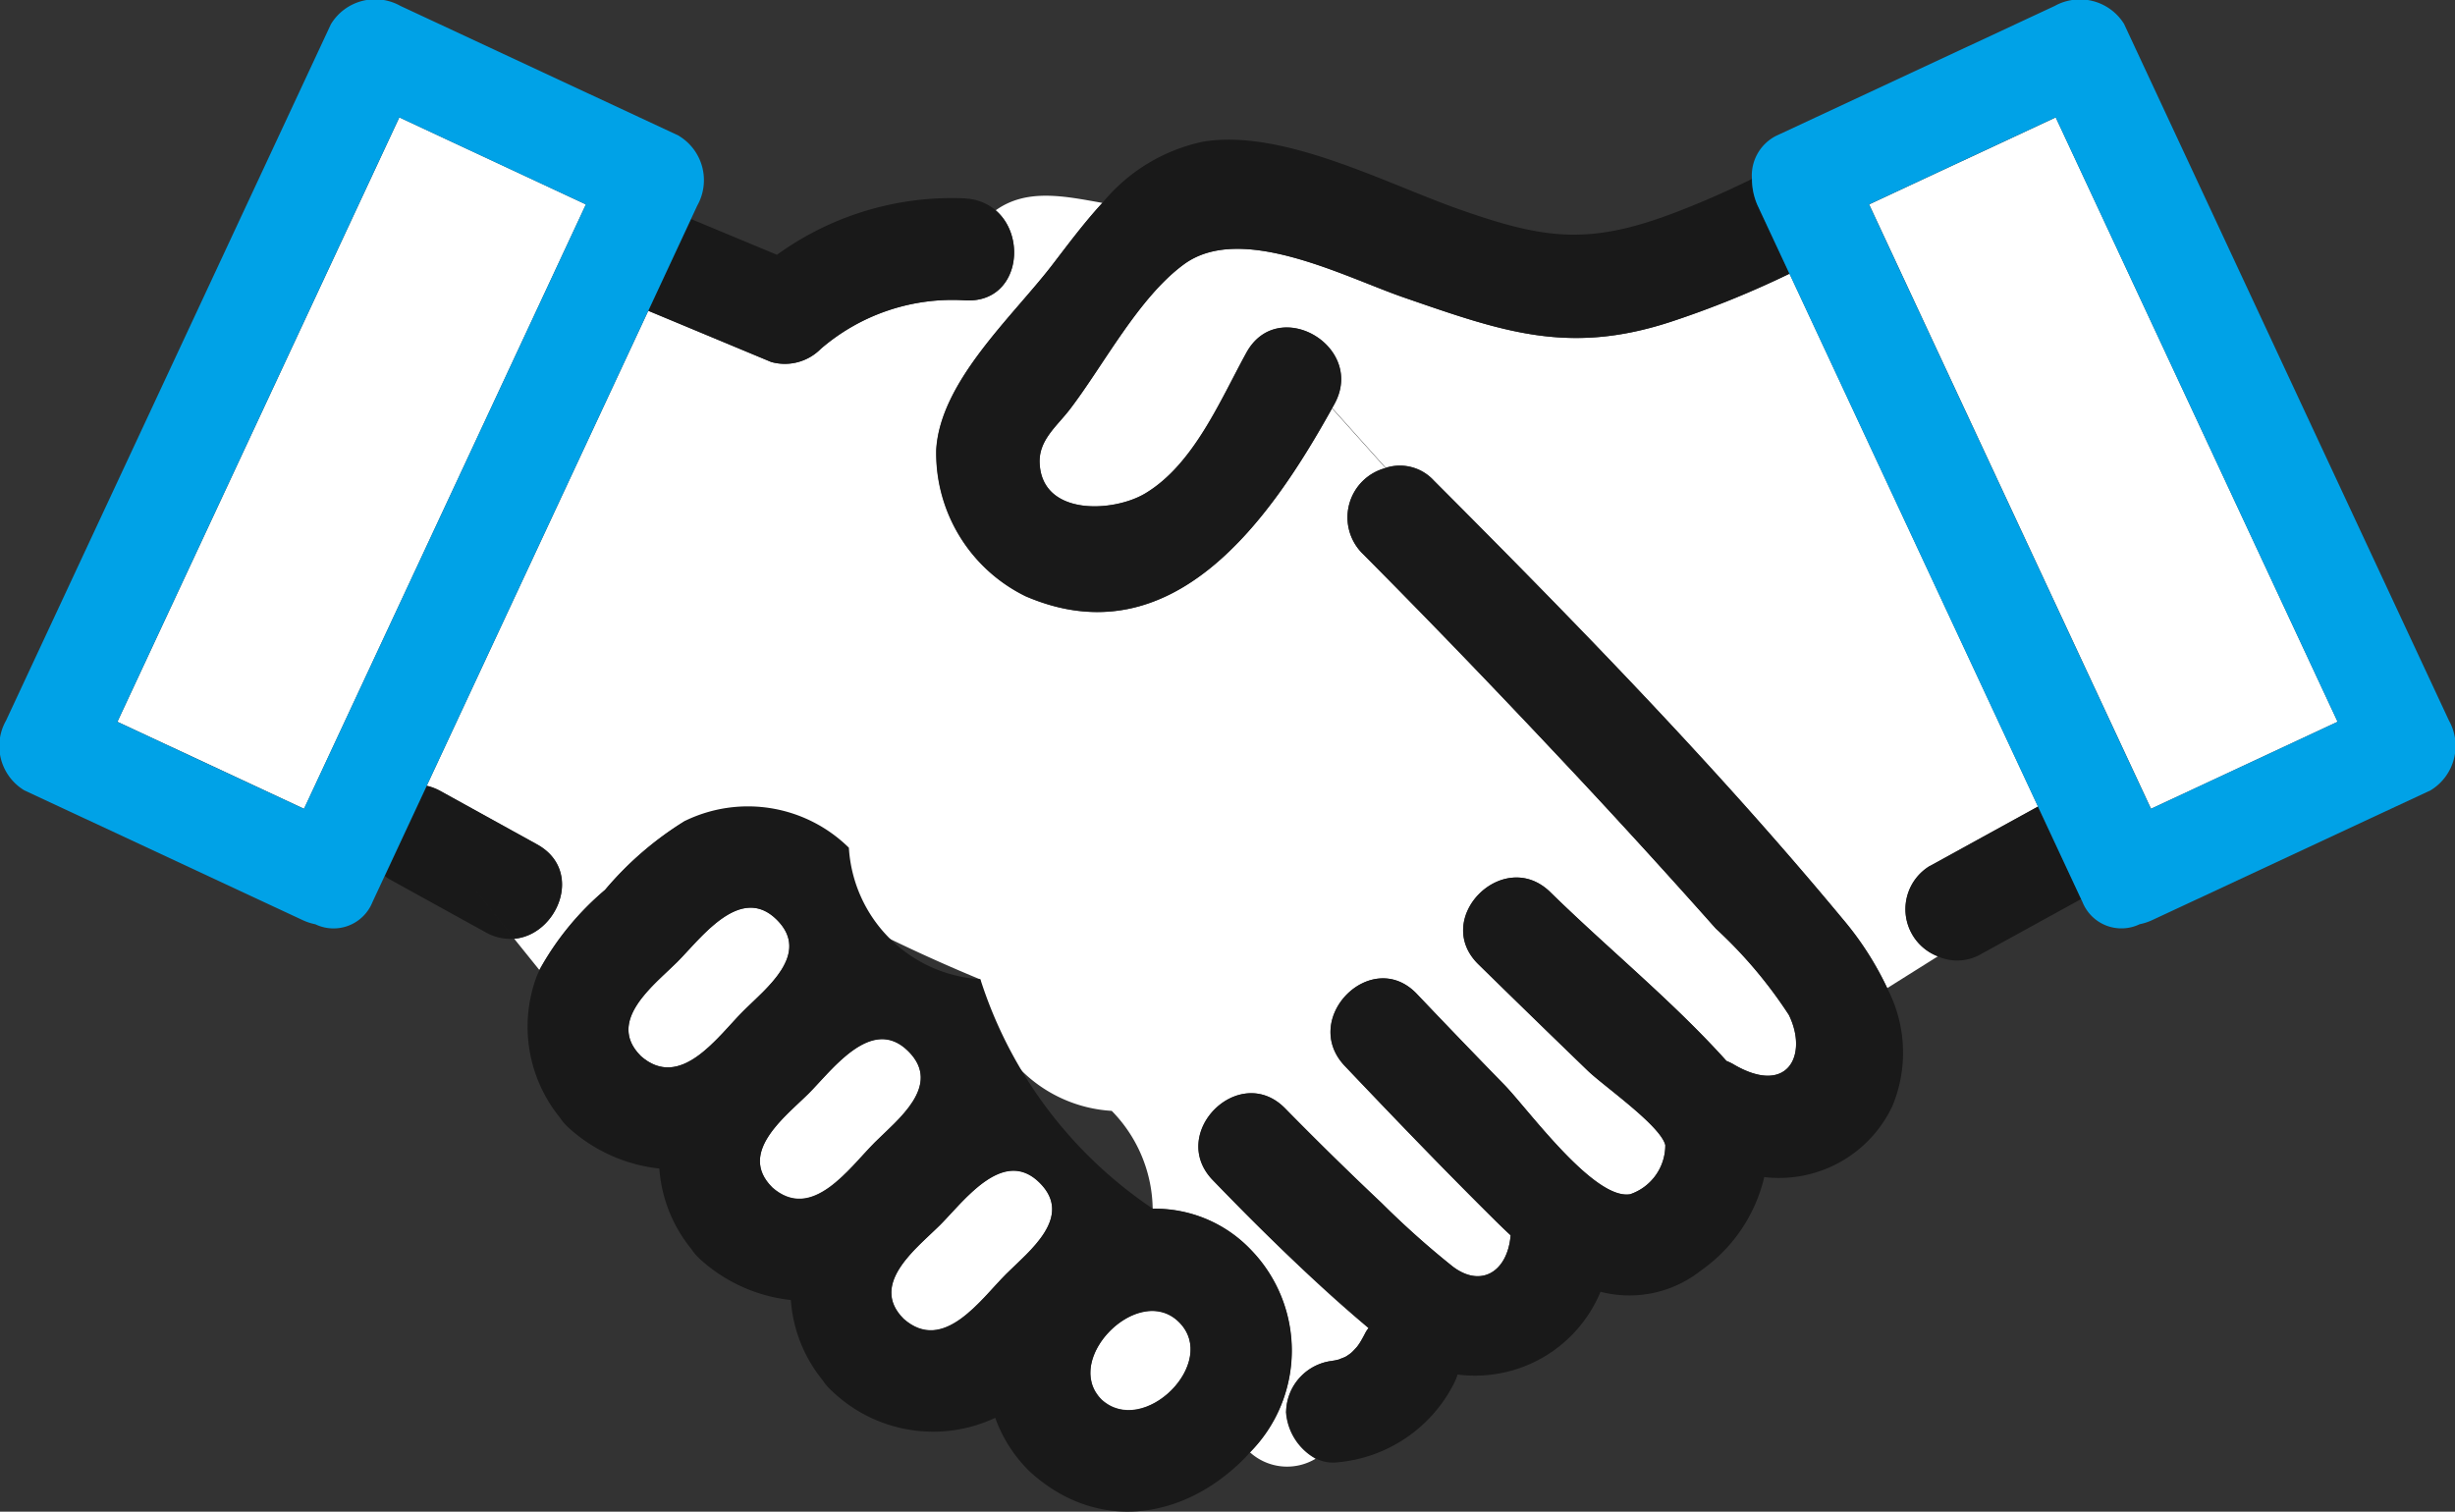
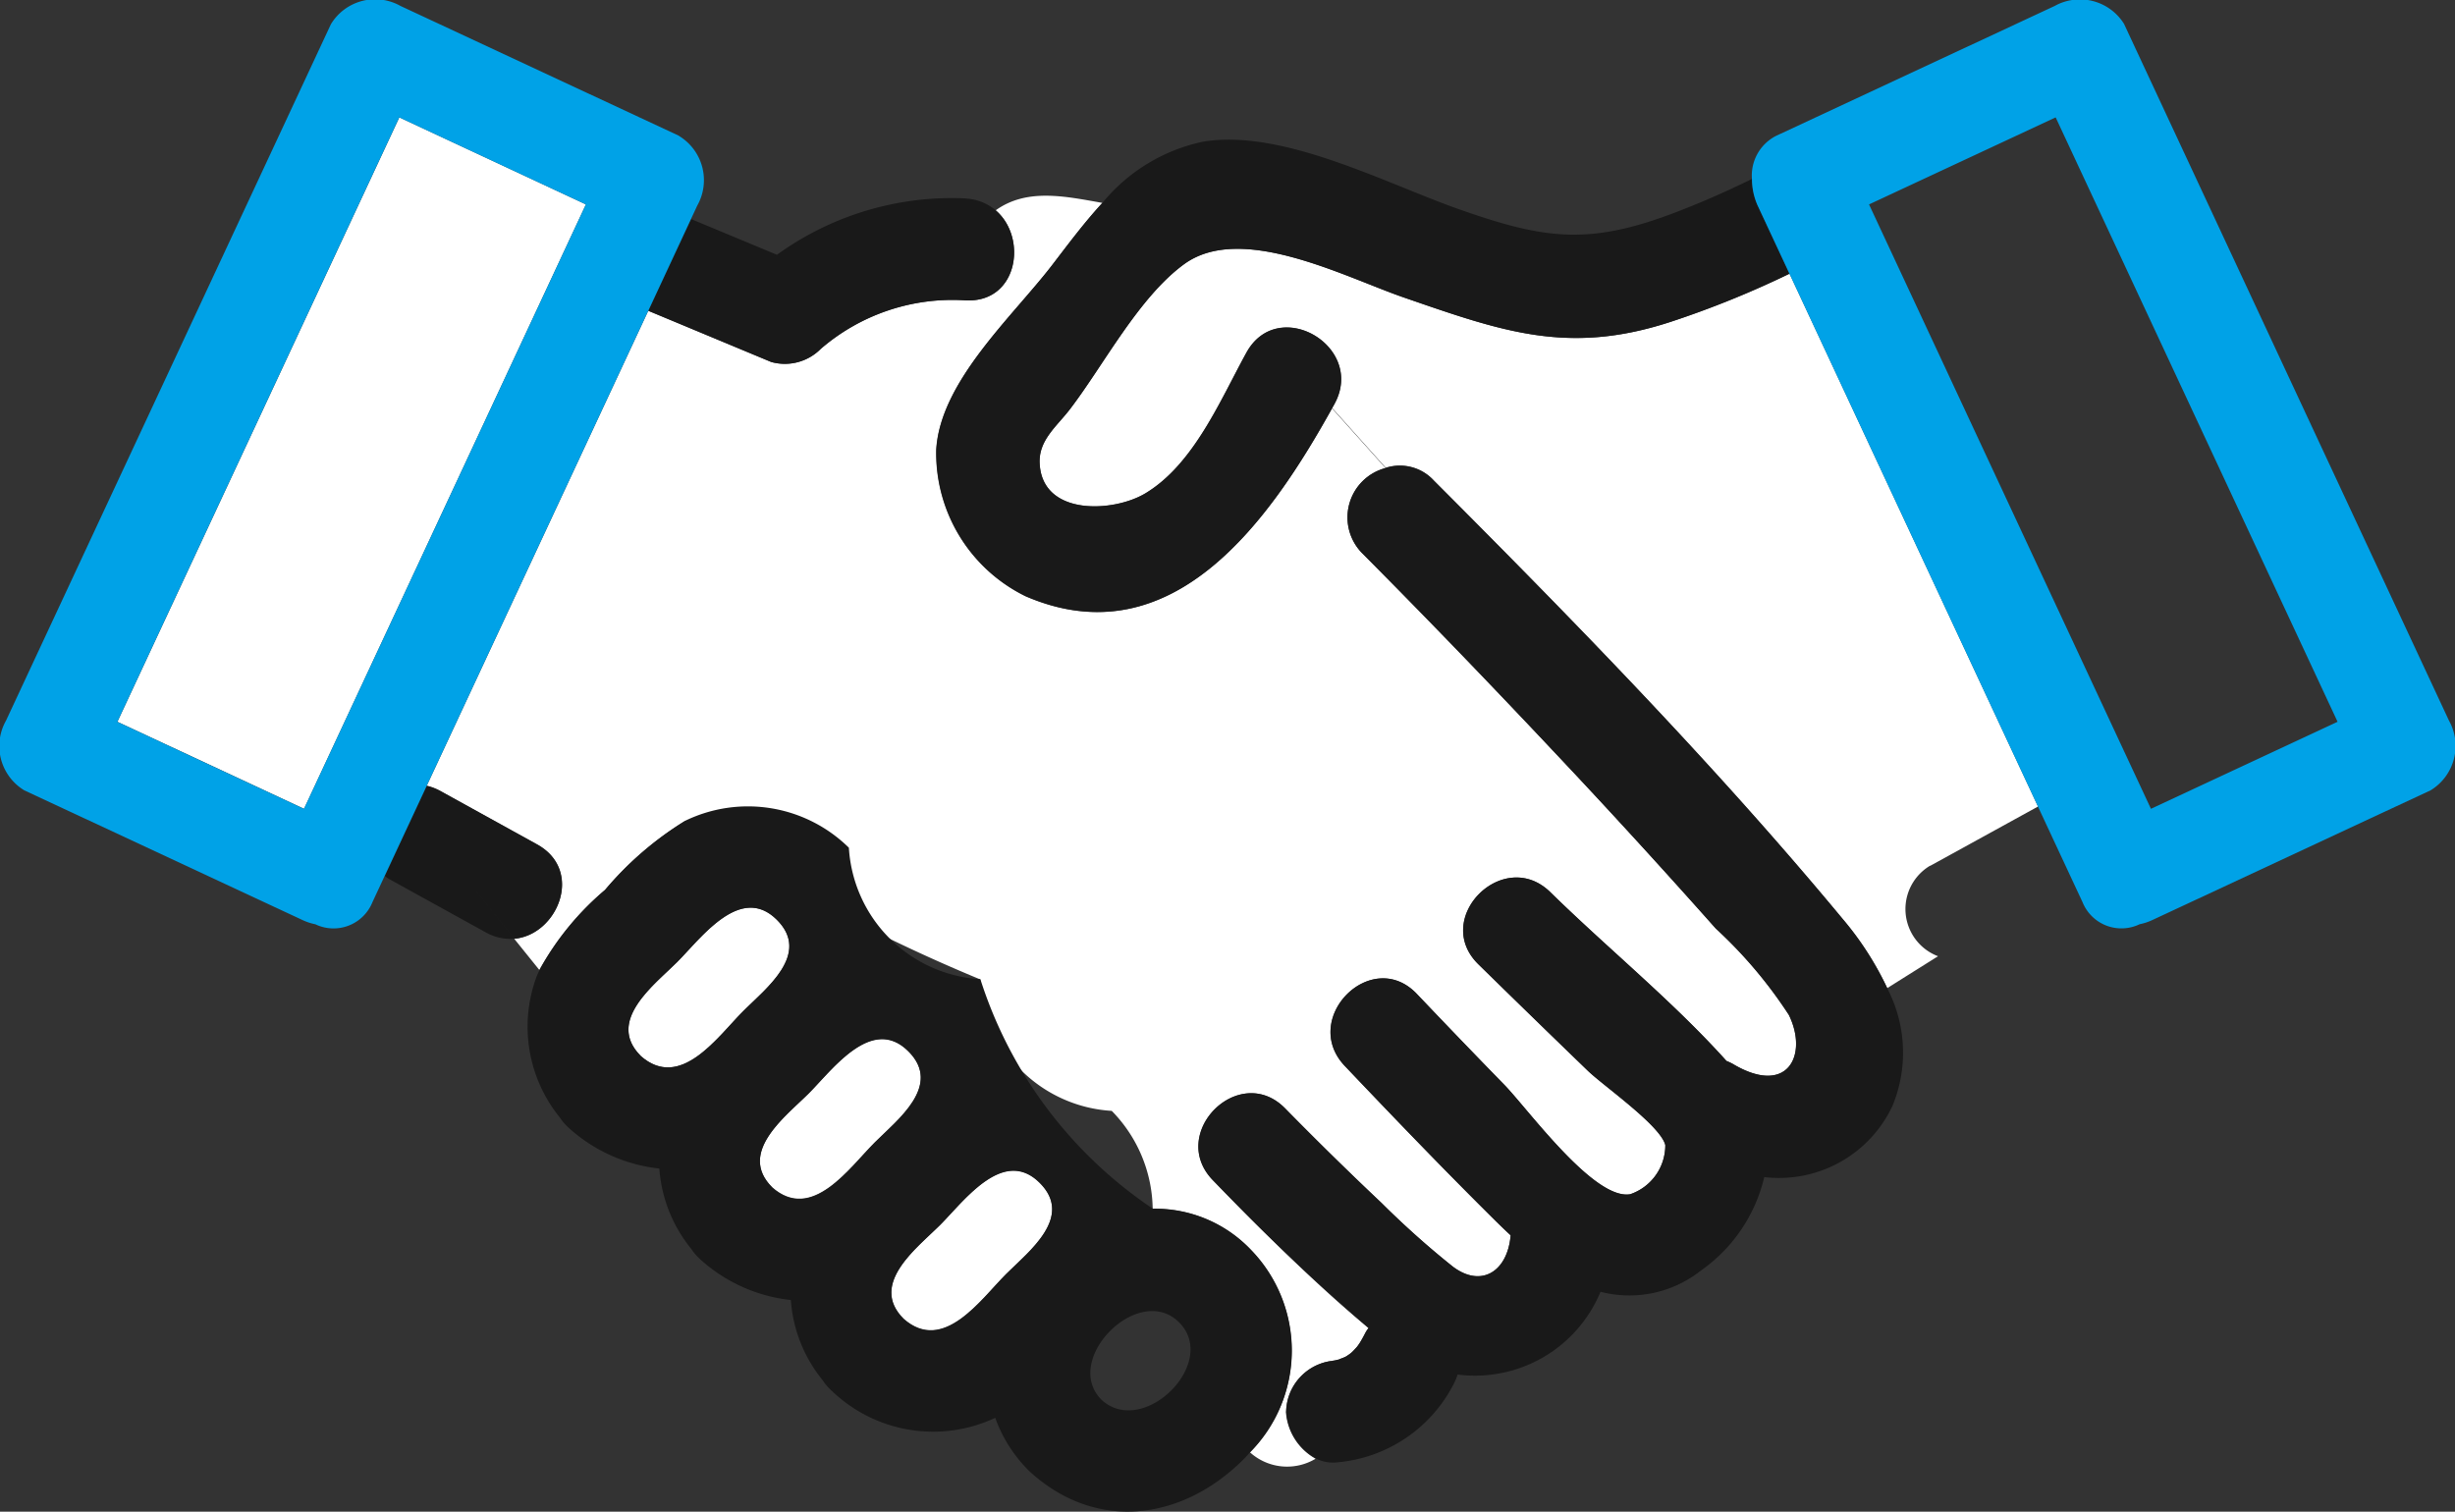
<svg xmlns="http://www.w3.org/2000/svg" id="グループ_1971" data-name="グループ 1971" width="86.215" height="53.097" viewBox="0 0 86.215 53.097">
  <rect x="0" y="0" width="86.215" height="53.097" fill="#333333" stroke="none" />
  <path id="パス_214689" data-name="パス 214689" d="M751.519,472.729l9.9-21.229-6.554-3.057-9.9,21.229,6.554,3.057" transform="translate(-740.842 -444.32)" fill="#fff" />
-   <path id="パス_214690" data-name="パス 214690" d="M848.133,451.5l9.9,21.229,6.554-3.057-9.9-21.229-6.554,3.057" transform="translate(-782.493 -444.32)" fill="#fff" />
  <path id="パス_214691" data-name="パス 214691" d="M793.361,495.757a1.835,1.835,0,0,1,1.789-1.789c-.493.06-.1.005.017-.026l.061-.015c-.018,0,.174-.067.218-.092.076-.044.147-.1.222-.14l-.086.048c-.071.047-.121.067,0,0a.688.688,0,0,0,.092-.071c.064-.061.123-.127.181-.193.023-.032.064-.086.1-.144.074-.118.138-.239.2-.362a1.426,1.426,0,0,1,.1-.148c-1.925-1.6-3.708-3.4-5.458-5.183-1.614-1.646.915-4.176,2.531-2.53q1.661,1.694,3.388,3.325a30.72,30.72,0,0,0,2.5,2.232c1,.754,1.923.171,2.03-1.1-.165-.154-.329-.31-.492-.471-1.81-1.792-3.576-3.63-5.331-5.476-1.585-1.67.942-4.2,2.53-2.53q1.525,1.605,3.071,3.191c.829.851,3.147,4.06,4.42,3.844a1.819,1.819,0,0,0,1.234-1.727c-.165-.685-2.178-2.086-2.72-2.611q-1.93-1.863-3.845-3.74c-1.648-1.615.884-4.143,2.529-2.53,2.009,1.97,4.3,3.828,6.183,5.925a1.909,1.909,0,0,1,.214.1c1.945,1.165,2.662-.319,1.978-1.715a15.944,15.944,0,0,0-2.567-3.036q-2.75-3.105-5.6-6.122-3.368-3.584-6.834-7.077a1.792,1.792,0,0,1,.84-2.975l-1.882-2.1c-2.145,3.864-5.577,8.835-10.76,6.606a5.6,5.6,0,0,1-3.141-5.158c.149-2.4,2.682-4.666,4.073-6.479.555-.723,1.126-1.492,1.764-2.183-1.33-.238-2.658-.522-3.747.261,1.13.968.778,3.268-1.075,3.16a7.075,7.075,0,0,0-5.071,1.705,1.774,1.774,0,0,1-1.74.46l-4.315-1.795-7.781,16.686a1.9,1.9,0,0,1,.468.179l3.4,1.878c1.667.92.723,3.181-.792,3.315l.881,1.094a9.988,9.988,0,0,1,2.305-2.809,11.679,11.679,0,0,1,2.816-2.427,58.046,58.046,0,0,0,10.362,5.567,4.92,4.92,0,0,0,4.618,4.618,5,5,0,0,1,1.438,3.442,4.641,4.641,0,0,1,3.455,1.451,5.084,5.084,0,0,1-.039,7.1,1.944,1.944,0,0,0,2.306.225,2.036,2.036,0,0,1-1.044-1.653" transform="translate(-748.197 -446.178)" fill="#fff" />
  <path id="パス_214692" data-name="パス 214692" d="M830.547,477.864l3.792-2.086-8.728-18.717a33.809,33.809,0,0,1-4.2,1.7c-3.589,1.166-5.889.333-9.363-.869-2.088-.723-5.693-2.627-7.7-1.164-1.6,1.166-2.826,3.545-4.013,5.095-.459.6-1.1,1.082-1.061,1.89.08,1.869,2.588,1.737,3.709,1.066,1.708-1.023,2.64-3.287,3.554-4.947,1.113-2.019,4.2-.212,3.089,1.806l-.079.141,1.882,2.1a1.618,1.618,0,0,1,1.69.445c4.94,4.952,9.886,10.009,14.354,15.394a11.029,11.029,0,0,1,1.571,2.438l1.782-1.119a1.772,1.772,0,0,1-.278-3.18" transform="translate(-762.766 -447.45)" fill="#fff" />
  <path id="パス_214693" data-name="パス 214693" d="M822.035,452.07a2.3,2.3,0,0,1-.2-.937c-.94.461-1.9.883-2.878,1.247-2.93,1.089-4.491.849-7.428-.187-2.58-.91-6.181-2.822-8.958-2.371a6.226,6.226,0,0,0-3.545,2.148,6.042,6.042,0,0,0,2.5.085,6.042,6.042,0,0,1-2.5-.085c-.638.691-1.209,1.46-1.764,2.183-1.391,1.813-3.923,4.082-4.072,6.479a5.6,5.6,0,0,0,3.141,5.158c5.182,2.229,8.614-2.742,10.76-6.606l-.568-.634.568.634.079-.141c1.112-2.018-1.977-3.825-3.089-1.806-.915,1.659-1.847,3.924-3.554,4.946-1.122.671-3.63.8-3.709-1.065-.035-.808.6-1.29,1.061-1.89,1.187-1.55,2.41-3.928,4.013-5.1,2.01-1.463,5.616.442,7.7,1.165,3.473,1.2,5.774,2.034,9.363.869a33.913,33.913,0,0,0,4.2-1.7l-1.116-2.392" transform="translate(-760.306 -444.849)" fill="#191919" />
  <path id="パス_214694" data-name="パス 214694" d="M832.821,487.319l-1.9,1.191,1.9-1.191a11.029,11.029,0,0,0-1.571-2.438c-4.468-5.384-9.413-10.442-14.354-15.394a1.616,1.616,0,0,0-1.69-.445l2.454,2.742-2.454-2.742a1.791,1.791,0,0,0-.84,2.974c2.316,2.321,4.588,4.689,6.834,7.077q2.841,3.023,5.6,6.123a15.953,15.953,0,0,1,2.568,3.036c.684,1.4-.033,2.879-1.978,1.716a1.931,1.931,0,0,0-.214-.1c-1.887-2.1-4.174-3.956-6.183-5.925-1.645-1.614-4.177.914-2.53,2.529q1.915,1.877,3.844,3.741c.544.525,2.556,1.926,2.721,2.61a1.818,1.818,0,0,1-1.234,1.727c-1.272.216-3.59-2.993-4.42-3.844q-1.546-1.586-3.071-3.191c-1.589-1.673-4.116.86-2.529,2.53,1.754,1.847,3.52,3.685,5.331,5.477.162.16.327.317.492.471-.107,1.273-1.029,1.857-2.03,1.1a30.57,30.57,0,0,1-2.5-2.232q-1.727-1.628-3.389-3.324c-1.615-1.646-4.144.884-2.529,2.529a74.817,74.817,0,0,0,5.458,5.183,1.544,1.544,0,0,0-.1.148c-.064.123-.128.245-.2.362-.036.058-.076.113-.1.144-.059.066-.117.131-.181.193a.7.7,0,0,1-.092.07l.086-.048c-.076.042-.146.1-.222.14-.044.026-.236.089-.217.092l-.061.015c-.117.031-.511.085-.018.026a1.835,1.835,0,0,0-1.789,1.789,2.035,2.035,0,0,0,1.044,1.652,18.971,18.971,0,0,1,2.162-1.092,18.971,18.971,0,0,0-2.162,1.092,1.3,1.3,0,0,0,.745.137,5.092,5.092,0,0,0,4.1-2.767,1.938,1.938,0,0,0,.13-.318,4.771,4.771,0,0,0,5.019-2.907,4.04,4.04,0,0,0,3.529-.748,5.557,5.557,0,0,0,2.221-3.28A4.4,4.4,0,0,0,833,491.457a4.884,4.884,0,0,0-.179-4.138" transform="translate(-766.544 -452.604)" fill="#191919" />
-   <path id="パス_214695" data-name="パス 214695" d="M817.468,521.3c-.12.068-.071.047,0,0" transform="translate(-770.083 -473.733)" fill="#191919" />
  <path id="パス_214696" data-name="パス 214696" d="M763.562,491.074l1.7,2.11c1.516-.134,2.46-2.4.793-3.315l-3.4-1.878a1.905,1.905,0,0,0-.467-.179q-.74,1.585-1.479,3.171c.048.032.088.068.14.1l3.4,1.877a1.746,1.746,0,0,0,1.013.226Z" transform="translate(-747.196 -460.214)" fill="#191919" />
  <path id="パス_214697" data-name="パス 214697" d="M787.359,453.2a10.492,10.492,0,0,0-6.609,1.982l-3.015-1.255-1.5,3.221,4.315,1.8a1.776,1.776,0,0,0,1.74-.46,7.077,7.077,0,0,1,5.071-1.705c1.853.108,2.206-2.191,1.075-3.16a3.317,3.317,0,0,0-.911,1.017,3.317,3.317,0,0,1,.911-1.017,1.772,1.772,0,0,0-1.075-.418" transform="translate(-753.465 -446.233)" fill="#191919" />
-   <path id="パス_214698" data-name="パス 214698" d="M854.917,489.039l-3.792,2.086a1.772,1.772,0,0,0,.278,3.179l1.37-.861-1.37.861a1.671,1.671,0,0,0,1.527-.091l3.5-1.925-1.515-3.249" transform="translate(-783.345 -460.709)" fill="#191919" />
  <path id="パス_214699" data-name="パス 214699" d="M776.774,496.9c-.811.811-2.508,2.076-1.281,3.3,1.394,1.231,2.7-.674,3.6-1.575.8-.8,2.385-2,1.184-3.206-1.282-1.281-2.67.647-3.5,1.478" transform="translate(-752.992 -463.112)" fill="#fff" />
  <path id="パス_214700" data-name="パス 214700" d="M784.518,504.64c-.811.811-2.508,2.076-1.281,3.3,1.394,1.231,2.7-.674,3.6-1.575.8-.8,2.385-2,1.184-3.206-1.282-1.281-2.669.647-3.5,1.478" transform="translate(-756.119 -466.239)" fill="#fff" />
  <path id="パス_214701" data-name="パス 214701" d="M794.579,514.113c.8-.8,2.385-2,1.183-3.206-1.281-1.281-2.67.648-3.5,1.478-.812.811-2.508,2.076-1.281,3.3,1.394,1.231,2.7-.673,3.6-1.575" transform="translate(-759.245 -469.366)" fill="#fff" />
-   <path id="パス_214702" data-name="パス 214702" d="M802.666,521.857c1.47,1.344,4.141-1.3,2.722-2.722s-4.132,1.312-2.722,2.722" transform="translate(-763.978 -472.7)" fill="#fff" />
  <path id="パス_214703" data-name="パス 214703" d="M794.531,504.61a4.643,4.643,0,0,0-3.455-1.452,15.3,15.3,0,0,1-6.056-8.06,4.919,4.919,0,0,1-4.618-4.618,5.054,5.054,0,0,0-5.744-.949,11.664,11.664,0,0,0-2.816,2.427,9.976,9.976,0,0,0-2.3,2.809l1.6,1.987-1.6-1.987c-.036.079-.075.155-.106.237a5.058,5.058,0,0,0,.811,4.946,1.844,1.844,0,0,0,.318.37,5.633,5.633,0,0,0,3.181,1.429,5.027,5.027,0,0,0,1.118,2.818,1.869,1.869,0,0,0,.319.371,5.635,5.635,0,0,0,3.181,1.429,5.021,5.021,0,0,0,1.117,2.817,1.868,1.868,0,0,0,.319.371,5.133,5.133,0,0,0,5.742.95,4.972,4.972,0,0,0,1.21,1.885c2.369,2.165,5.42,1.7,7.56-.478.064-.066.122-.135.182-.2a3.785,3.785,0,0,1-.3-.271,3.785,3.785,0,0,0,.3.271,5.083,5.083,0,0,0,.039-7.1m-21.439-6.819c-1.227-1.227.469-2.492,1.281-3.3.83-.83,2.218-2.759,3.5-1.477,1.2,1.2-.383,2.405-1.183,3.205-.9.9-2.2,2.806-3.6,1.575m4.618,4.618c-1.227-1.227.47-2.492,1.281-3.3.831-.831,2.218-2.759,3.5-1.478,1.2,1.2-.383,2.406-1.183,3.206-.9.9-2.2,2.806-3.6,1.575m8.216,3.043c-.9.9-2.2,2.806-3.6,1.575-1.227-1.227.469-2.492,1.28-3.3.831-.83,2.218-2.759,3.5-1.478,1.2,1.2-.383,2.406-1.183,3.206m3.355,4.41c-1.41-1.41,1.306-4.138,2.722-2.722s-1.252,4.066-2.722,2.722" transform="translate(-750.591 -460.704)" fill="#191919" />
  <path id="パス_214704" data-name="パス 214704" d="M761.9,446.3l-9.783-4.562a1.815,1.815,0,0,0-2.447.642L738.261,466.84a1.816,1.816,0,0,0,.642,2.448l9.783,4.562a1.964,1.964,0,0,0,.437.142,1.473,1.473,0,0,0,2.01-.784q.213-.454.424-.91l1.479-3.171,7.781-16.686,1.5-3.221.219-.47a1.817,1.817,0,0,0-.642-2.448m-13.169,23.636-6.554-3.057,9.9-21.229,6.554,3.057-9.9,21.229" transform="translate(-738.05 -441.528)" fill="#00a2e7" />
  <path id="パス_214705" data-name="パス 214705" d="M854.307,442.383a1.826,1.826,0,0,0-2.448-.642l-9.783,4.562a1.563,1.563,0,0,0-.845,1.511,2.3,2.3,0,0,0,.2.937l1.116,2.392,8.728,18.717,1.515,3.249.047.1a1.473,1.473,0,0,0,2.009.784,1.955,1.955,0,0,0,.438-.143l9.783-4.562a1.825,1.825,0,0,0,.642-2.448l-11.405-24.458m7.493,24.5-6.554,3.057-9.9-21.229,6.554-3.057,9.9,21.229" transform="translate(-779.706 -441.53)" fill="#00a2e7" />
</svg>